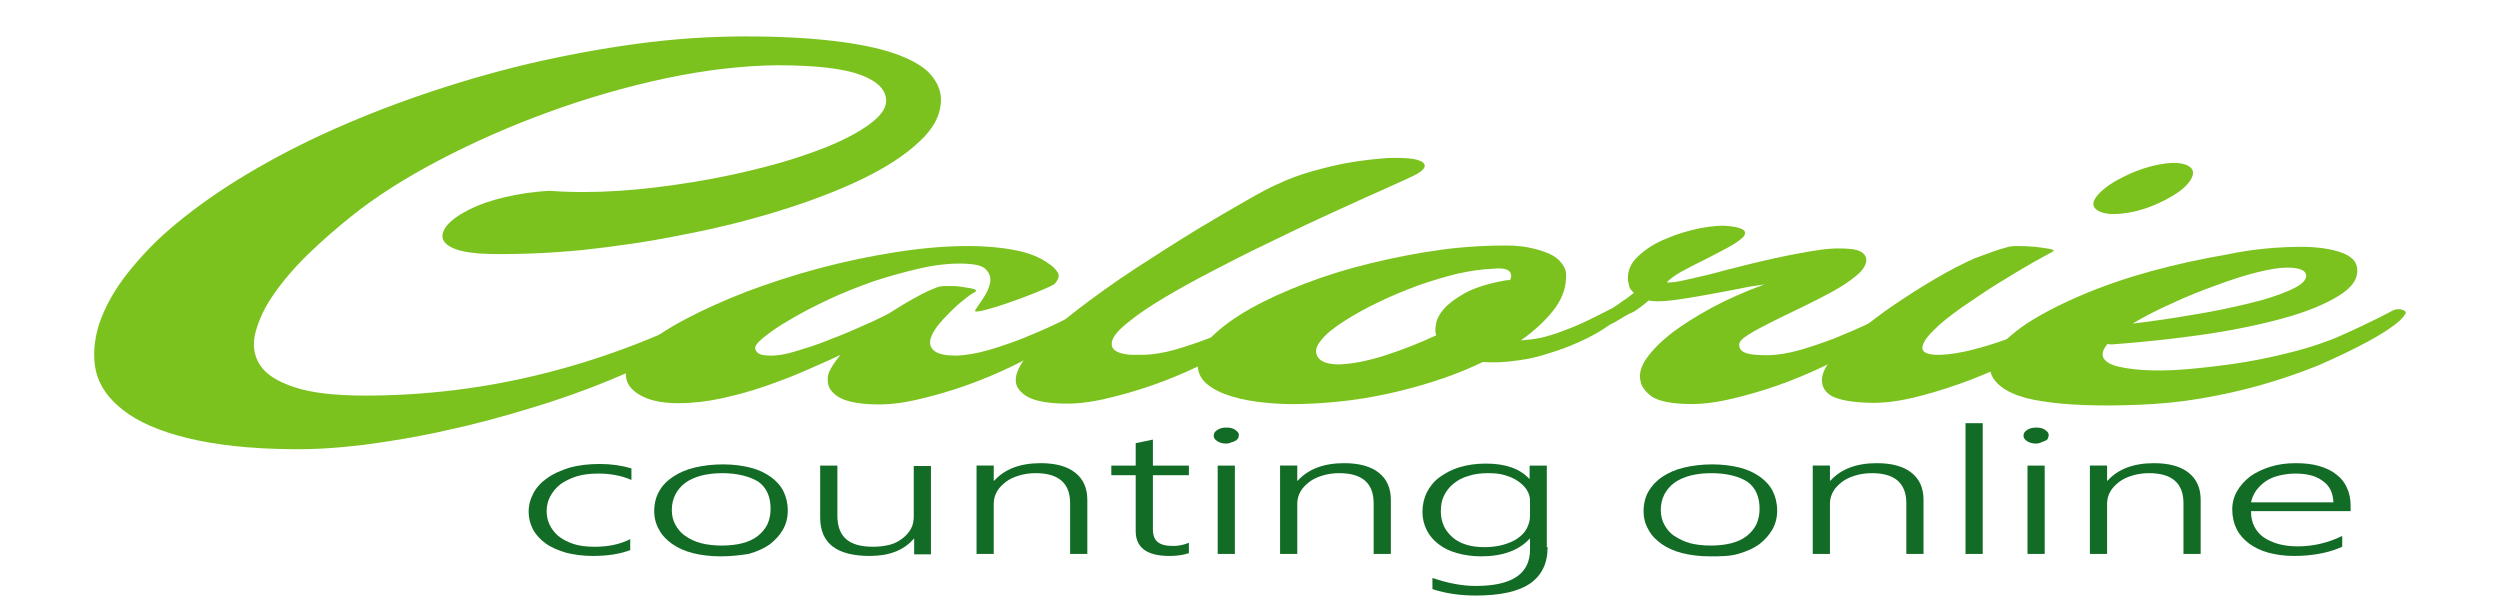
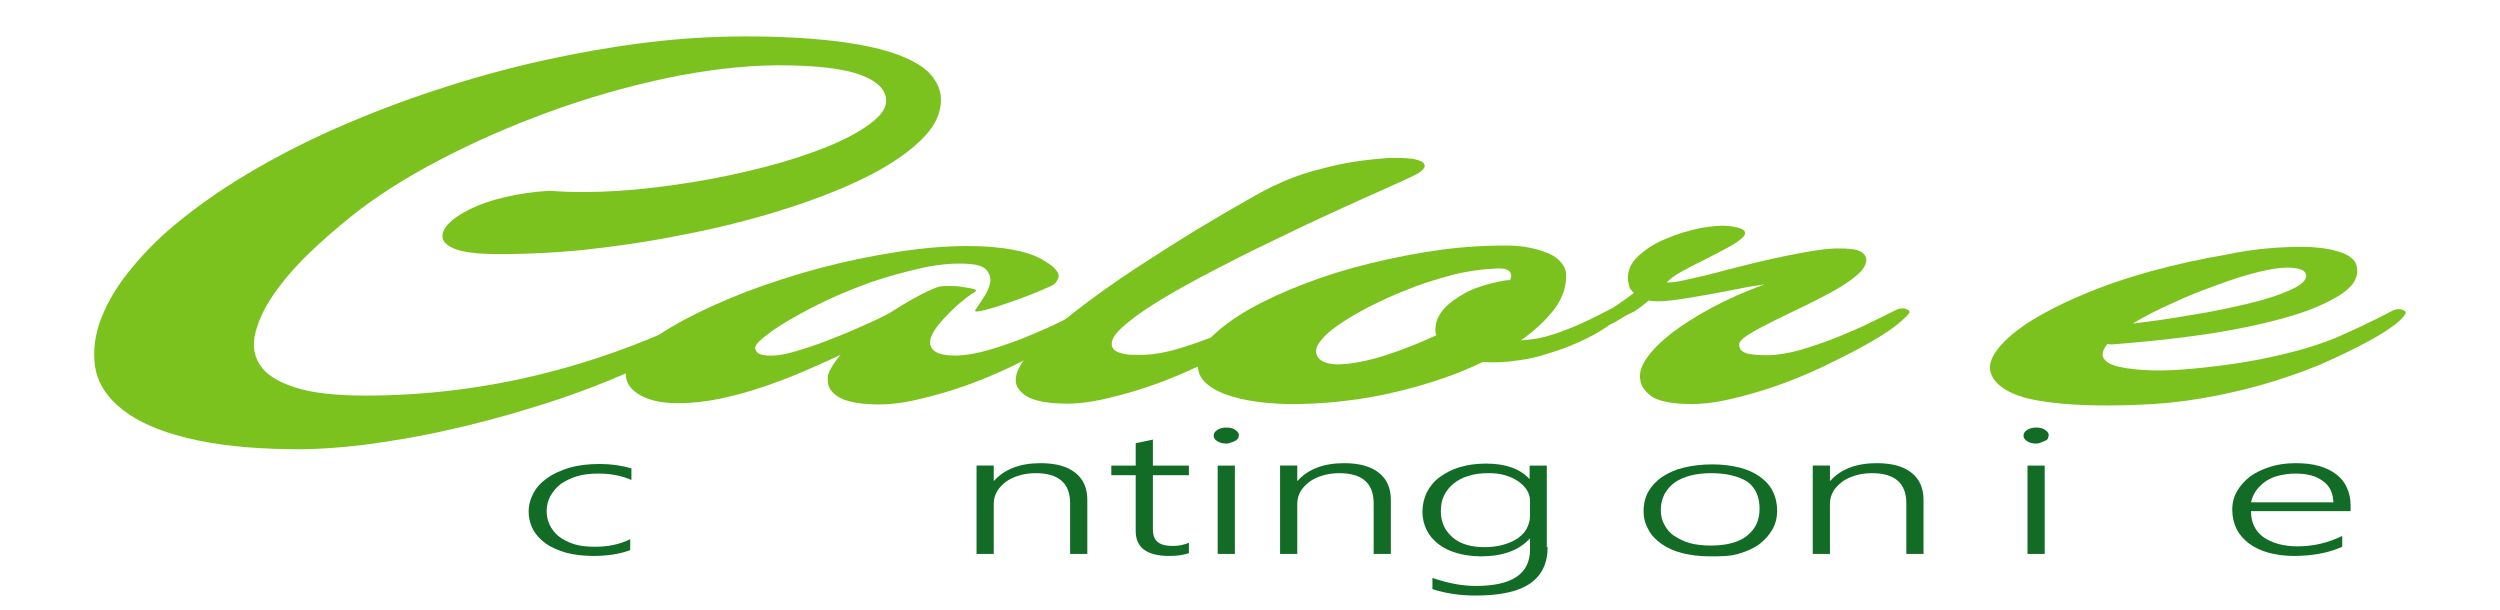
<svg xmlns="http://www.w3.org/2000/svg" version="1.1" width="1631" height="398" viewBox="0 0 1631 398" xml:space="preserve">
  <desc>Created with Fabric.js 3.5.0</desc>
  <defs>
</defs>
  <rect x="0" y="0" width="100%" height="100%" fill="rgba(255,255,255,0)" />
  <g transform="matrix(2.609 0 0 2.609 337.656 158.417)" id="685906">
    <path style="stroke: none; stroke-width: 1; stroke-dasharray: none; stroke-linecap: butt; stroke-dashoffset: 0; stroke-linejoin: miter; stroke-miterlimit: 4; is-custom-font: none; font-file-url: none; fill: rgb(123,194,31); fill-rule: nonzero; opacity: 1;" transform=" translate(-114.129, -55.6)" d="M 107.4 58.4 c -3.9 -0.1 -6.8 -0.5 -8.7 -1.2 c -1.9 -0.7 -3 -1.6 -3.3 -2.7 c -0.2 -1.1 0.2 -2.3 1.4 -3.6 c 1.2 -1.3 3 -2.5 5.4 -3.7 c 2.4 -1.2 5.3 -2.2 8.7 -3 c 3.4 -0.8 7.2 -1.4 11.3 -1.6 c 5.3 0.4 11.1 0.4 17.3 0 c 6.2 -0.4 12.4 -1.2 18.6 -2.2 c 6.2 -1 12.2 -2.3 18 -3.8 c 5.8 -1.5 10.9 -3.2 15.4 -5 c 4.4 -1.8 8 -3.7 10.7 -5.7 c 2.7 -2 4.1 -3.9 4.1 -5.8 c 0 -2.7 -2.1 -4.9 -6.4 -6.5 c -4.3 -1.6 -11.3 -2.4 -20.9 -2.4 c -8.8 0.1 -18.1 1.2 -28 3.3 c -9.8 2.1 -19.5 4.9 -29.1 8.4 c -9.6 3.5 -18.7 7.5 -27.3 12 c -8.6 4.5 -16 9.2 -22.2 14.2 c -3.6 2.9 -7.2 6 -10.6 9.3 c -3.4 3.3 -6.3 6.7 -8.6 10 c -2.3 3.3 -3.8 6.5 -4.6 9.6 c -0.8 3.1 -0.4 5.8 1.1 8.1 c 1.5 2.4 4.4 4.2 8.6 5.6 c 4.2 1.4 10.1 2.1 17.7 2.1 c 14.9 0 29.7 -1.8 44.2 -5.4 c 14.5 -3.6 28.7 -8.9 42.6 -16 c 0.9 -0.4 1.9 -0.4 2.8 0 c 0.9 0.4 1 0.9 0.2 1.4 c -3.2 2.8 -7.3 5.6 -12.3 8.4 c -5 2.8 -10.6 5.4 -16.7 7.9 c -6.1 2.5 -12.6 4.8 -19.6 6.9 c -6.9 2.1 -13.9 4 -20.9 5.5 c -7 1.6 -13.8 2.7 -20.5 3.6 c -6.6 0.8 -12.7 1.2 -18.3 1.1 c -10.5 -0.1 -19.1 -1.1 -26 -2.8 c -6.9 -1.7 -12.2 -4 -15.9 -6.9 c -3.7 -2.8 -6 -6.1 -6.9 -9.8 C 7.9 84 8.2 80 9.5 75.9 c 1.4 -4.1 3.7 -8.4 7.1 -12.7 c 3.4 -4.3 7.4 -8.5 12.3 -12.5 c 5.1 -4.2 10.9 -8.3 17.6 -12.3 c 6.7 -4 14 -7.8 21.9 -11.3 c 7.9 -3.5 16.2 -6.7 25 -9.6 c 8.8 -2.9 17.7 -5.4 26.7 -7.4 c 9.1 -2 18.1 -3.6 27.3 -4.7 c 9.1 -1.1 18 -1.5 26.7 -1.4 c 8.4 0.1 15.4 0.6 21.3 1.4 c 5.8 0.8 10.6 1.9 14.2 3.3 c 3.6 1.4 6.3 3 7.9 4.9 c 1.6 1.9 2.5 3.9 2.5 6.2 c 0 3.7 -1.8 7.2 -5.4 10.5 c -3.6 3.4 -8.4 6.5 -14.4 9.4 c -6 2.9 -12.9 5.5 -20.6 7.9 c -7.8 2.4 -15.8 4.4 -24.2 6 c -8.4 1.7 -16.7 2.9 -25 3.8 C 122.1 58.2 114.4 58.5 107.4 58.4 z" stroke-linecap="round" />
  </g>
  <g transform="matrix(2.609 0 0 2.609 561.953 212.182)" id="220864">
    <path style="stroke: none; stroke-width: 1; stroke-dasharray: none; stroke-linecap: butt; stroke-dashoffset: 0; stroke-linejoin: miter; stroke-miterlimit: 4; is-custom-font: none; font-file-url: none; fill: rgb(123,194,31); fill-rule: nonzero; opacity: 1;" transform=" translate(-200.099, -76.207)" d="M 219.1 66.7 c 0.5 -0.2 1.3 -0.3 2.6 -0.3 c 1.2 0 2.4 0 3.5 0.2 c 1.1 0.2 2.1 0.3 2.8 0.5 c 0.8 0.2 1 0.4 0.6 0.7 c -0.7 0.4 -1.6 1 -2.8 2 c -1.2 0.9 -2.4 2 -3.6 3.2 c -1.2 1.2 -2.3 2.4 -3.3 3.7 c -0.9 1.3 -1.5 2.4 -1.6 3.5 c -0.1 1.1 0.3 1.9 1.3 2.6 c 1 0.7 2.8 1 5.4 1 c 2.2 -0.1 4.8 -0.5 7.6 -1.3 c 2.8 -0.8 5.7 -1.8 8.6 -2.9 c 2.9 -1.2 5.8 -2.4 8.5 -3.7 c 2.7 -1.3 5.1 -2.5 7.1 -3.5 c 0.9 -0.4 1.8 -0.4 2.5 -0.1 c 0.7 0.3 0.9 0.7 0.5 1.1 c -0.5 0.7 -1.7 1.8 -3.6 3.3 c -1.9 1.4 -4.4 3 -7.5 4.7 c -3.1 1.7 -6.5 3.4 -10.2 5.2 c -3.8 1.8 -7.6 3.4 -11.6 4.8 c -4 1.4 -7.9 2.5 -11.8 3.4 c -3.9 0.9 -7.4 1.3 -10.6 1.2 c -4.4 -0.1 -7.4 -0.8 -9.2 -1.9 c -1.8 -1.2 -2.6 -2.5 -2.6 -4 c -0.1 -1 0.1 -2 0.8 -3.1 c 0.6 -1.1 1.4 -2.2 2.4 -3.4 c -2.7 1.3 -5.7 2.6 -8.9 4 c -3.2 1.4 -6.6 2.7 -10.1 3.9 c -3.5 1.2 -7.1 2.2 -10.8 3 c -3.7 0.8 -7.3 1.2 -10.9 1.2 c -4 0 -7.1 -0.7 -9.4 -2 c -2.3 -1.3 -3.5 -3 -3.6 -5 c -0.1 -2.1 1.2 -4.3 3.9 -6.7 c 2.7 -2.4 6.3 -4.8 10.8 -7.2 c 4.5 -2.4 9.6 -4.7 15.5 -7 c 5.9 -2.2 12 -4.2 18.4 -5.9 c 6.4 -1.7 12.7 -3 19.1 -4 c 6.4 -1 12.3 -1.5 17.8 -1.5 c 4.2 0 8.1 0.3 11.6 1 c 3.5 0.6 6.5 1.8 8.8 3.5 c 0.9 0.6 1.6 1.3 2.1 2.1 c 0.5 0.8 0.2 1.7 -0.7 2.8 c -0.2 0.2 -0.9 0.6 -2.1 1.1 c -1.2 0.5 -2.5 1.1 -4.1 1.7 c -1.5 0.6 -3.1 1.2 -4.9 1.8 c -1.7 0.6 -3.2 1.1 -4.6 1.5 c -1.4 0.4 -2.4 0.7 -3.3 0.8 c -0.8 0.2 -1.1 0 -0.9 -0.3 c 0.5 -0.7 1.1 -1.7 2 -3 c 0.9 -1.3 1.4 -2.5 1.7 -3.8 c 0.2 -1.3 -0.1 -2.3 -1 -3.3 s -2.7 -1.4 -5.6 -1.5 c -3.4 -0.1 -7.1 0.3 -11 1.2 c -3.9 0.9 -7.9 2 -11.8 3.3 c -3.9 1.4 -7.7 2.9 -11.3 4.6 c -3.6 1.7 -6.8 3.4 -9.5 5 c -2.8 1.6 -4.9 3.1 -6.5 4.4 c -1.6 1.3 -2.3 2.3 -2 2.9 c 0.2 0.7 0.7 1.1 1.3 1.3 c 0.6 0.2 1.6 0.3 2.7 0.3 c 1.5 0 3.5 -0.3 5.8 -1 c 2.4 -0.7 4.9 -1.5 7.5 -2.5 c 2.6 -1 5.4 -2.1 8.1 -3.3 c 2.8 -1.2 5.4 -2.4 7.9 -3.7 c 2.4 -1.5 4.6 -2.9 6.7 -4 C 215.7 68.1 217.5 67.3 219.1 66.7 z" stroke-linecap="round" />
  </g>
  <g transform="matrix(2.609 0 0 2.609 796.08 183.17)" id="58048">
    <path style="stroke: none; stroke-width: 1; stroke-dasharray: none; stroke-linecap: butt; stroke-dashoffset: 0; stroke-linejoin: miter; stroke-miterlimit: 4; is-custom-font: none; font-file-url: none; fill: rgb(123,194,31); fill-rule: nonzero; opacity: 1;" transform=" translate(-289.837, -65.088)" d="M 303.8 41.1 c 2.9 -1.4 6.1 -2.6 9.4 -3.5 c 3.3 -0.9 6.5 -1.7 9.7 -2.2 c 3.2 -0.5 6.1 -0.8 8.7 -1 c 2.6 -0.1 4.8 0 6.4 0.2 c 1.6 0.3 2.6 0.7 2.9 1.4 c 0.3 0.6 -0.3 1.5 -1.9 2.4 c -0.4 0.2 -1.7 0.9 -4 1.9 c -2.3 1 -5.2 2.4 -8.7 3.9 c -3.5 1.6 -7.5 3.4 -11.8 5.4 c -4.4 2 -8.8 4.2 -13.4 6.4 c -4.6 2.2 -9.1 4.5 -13.5 6.8 c -4.4 2.3 -8.4 4.5 -11.9 6.6 c -3.5 2.1 -6.5 4.1 -8.8 6 c -2.4 1.9 -3.7 3.4 -4.1 4.7 c -0.2 0.9 -0.1 1.5 0.3 2 c 0.4 0.5 1 0.8 1.9 1.1 c 0.8 0.2 1.8 0.4 2.8 0.4 c 1.1 0 2.1 0 3.2 0 c 2.2 -0.1 4.8 -0.5 7.6 -1.3 c 2.8 -0.8 5.7 -1.8 8.6 -2.9 c 2.9 -1.2 5.8 -2.4 8.5 -3.7 c 2.7 -1.3 5.1 -2.5 7.1 -3.5 c 0.9 -0.4 1.8 -0.4 2.5 -0.1 c 0.7 0.3 0.9 0.7 0.5 1.1 c -0.5 0.7 -1.7 1.8 -3.6 3.3 c -1.9 1.4 -4.4 3 -7.5 4.7 c -3.1 1.7 -6.5 3.4 -10.2 5.2 c -3.8 1.8 -7.6 3.4 -11.6 4.8 c -4 1.4 -7.9 2.5 -11.8 3.4 c -3.9 0.9 -7.4 1.3 -10.6 1.2 c -4.4 -0.1 -7.4 -0.8 -9.2 -1.9 c -1.8 -1.2 -2.6 -2.5 -2.6 -4 c 0 -2.1 1.4 -4.6 4.3 -7.7 c 2.9 -3.1 6.5 -6.3 10.9 -9.7 c 4.4 -3.4 9.3 -6.9 14.6 -10.4 c 5.4 -3.5 10.4 -6.7 15.3 -9.7 c 4.8 -2.9 9.1 -5.4 12.8 -7.5 C 300.1 42.9 302.6 41.6 303.8 41.1 z" stroke-linecap="round" />
  </g>
  <g transform="matrix(2.609 0 0 2.609 920.164 211.926)" id="326172">
    <path style="stroke: none; stroke-width: 1; stroke-dasharray: none; stroke-linecap: butt; stroke-dashoffset: 0; stroke-linejoin: miter; stroke-miterlimit: 4; is-custom-font: none; font-file-url: none; fill: rgb(123,194,31); fill-rule: nonzero; opacity: 1;" transform=" translate(-337.397, -76.109)" d="M 376.3 63.2 c 0.2 3 -0.7 5.9 -2.7 8.7 c -2.1 2.8 -4.9 5.5 -8.6 8.1 c 0.2 0 0.9 -0.1 2.1 -0.2 c 1.8 -0.2 3.5 -0.5 5.3 -1.1 c 1.8 -0.5 3.5 -1.2 5.3 -1.9 c 1.8 -0.7 3.5 -1.5 5.1 -2.3 c 1.6 -0.8 3.2 -1.6 4.6 -2.3 c 0.9 -0.4 1.8 -0.4 2.5 -0.1 c 0.7 0.3 0.9 0.7 0.5 1.1 c -0.9 1.2 -2.4 2.4 -4.2 3.6 c -1.9 1.3 -4 2.4 -6.4 3.5 c -2.4 1.1 -5 2.1 -7.7 2.9 c -2.7 0.9 -5.3 1.5 -7.8 1.8 c -3.3 0.5 -6.2 0.6 -8.8 0.4 c -6.4 3.1 -13.5 5.5 -21.4 7.4 c -7.9 1.9 -15.9 2.9 -23.9 3.1 c -2.8 0.1 -5.8 0 -8.9 -0.3 c -3.1 -0.3 -6 -0.8 -8.6 -1.6 c -2.6 -0.8 -4.7 -1.8 -6.3 -3.2 c -1.6 -1.4 -2.3 -3.1 -2.2 -5.3 c 0.1 -2.1 1.4 -4.3 3.7 -6.6 c 2.4 -2.3 5.5 -4.6 9.4 -6.8 c 3.9 -2.2 8.5 -4.3 13.7 -6.3 c 5.2 -2 10.7 -3.7 16.5 -5.1 s 11.8 -2.6 17.8 -3.4 c 6.1 -0.8 12 -1.1 17.7 -1 c 1.3 0.1 2.7 0.2 4.1 0.5 c 1.5 0.3 2.9 0.7 4.2 1.2 c 1.4 0.5 2.5 1.2 3.4 2.1 C 375.7 61.2 376.2 62.1 376.3 63.2 z M 360.6 65.1 c 0.5 -0.1 1.1 -0.2 1.8 -0.2 c 0 -0.2 0 -0.4 0.1 -0.5 c 0.1 -0.2 0.1 -0.3 0.1 -0.4 c 0 -0.9 -0.4 -1.4 -1.1 -1.7 c -0.7 -0.3 -1.9 -0.4 -3.7 -0.2 c -2.5 0.1 -5.3 0.5 -8.6 1.2 c -3.2 0.8 -6.6 1.8 -10 3 c -3.4 1.3 -6.7 2.6 -9.9 4.2 c -3.2 1.5 -6 3.1 -8.5 4.7 c -2.5 1.6 -4.4 3.1 -5.6 4.6 c -1.3 1.5 -1.7 2.8 -1.2 3.9 c 0.6 1.5 2.4 2.3 5.5 2.3 c 3.2 -0.1 7 -0.8 11.4 -2.2 c 4.4 -1.4 8.7 -3.1 13 -5.1 c -0.1 -0.1 -0.2 -0.3 -0.2 -0.6 c -0.1 -0.4 -0.1 -1.2 0.1 -2.3 c 0.2 -1.1 0.8 -2.3 1.9 -3.6 c 1.1 -1.3 2.8 -2.6 5.1 -3.9 C 353.1 67 356.3 65.9 360.6 65.1 z" stroke-linecap="round" />
  </g>
  <g transform="matrix(2.609 0 0 2.609 1144.029 205.429)" id="957152">
    <path style="stroke: none; stroke-width: 1; stroke-dasharray: none; stroke-linecap: butt; stroke-dashoffset: 0; stroke-linejoin: miter; stroke-miterlimit: 4; is-custom-font: none; font-file-url: none; fill: rgb(123,194,31); fill-rule: nonzero; opacity: 1;" transform=" translate(-423.202, -73.619)" d="M 388.6 75.4 c -0.7 0.4 -1.4 0.7 -2 0.7 c -0.6 0 -1.2 -0.1 -1.7 -0.3 c -0.5 -0.2 -0.7 -0.6 -0.7 -1 c 0 -0.4 0.4 -0.9 1.1 -1.3 c 0.6 -0.4 1.1 -0.7 1.5 -0.9 c 0.4 -0.2 0.9 -0.5 1.3 -0.8 c 0.5 -0.3 1.1 -0.7 1.9 -1.3 c 0.8 -0.5 1.9 -1.3 3.3 -2.4 c -0.6 -0.5 -0.9 -0.9 -1.1 -1.3 c -0.1 -0.4 -0.2 -0.9 -0.4 -1.7 c -0.2 -2.3 0.6 -4.4 2.6 -6.2 c 1.9 -1.8 4.3 -3.3 7.1 -4.4 c 2.8 -1.2 5.6 -2 8.5 -2.6 c 2.9 -0.5 5.1 -0.7 6.8 -0.5 c 2.4 0.2 3.7 0.7 4.1 1.2 c 0.4 0.6 0.1 1.3 -0.8 2 c -0.9 0.8 -2.2 1.6 -4.1 2.6 c -1.8 1 -3.7 1.9 -5.6 2.9 c -1.9 0.9 -3.7 1.9 -5.4 2.8 c -1.6 0.9 -2.8 1.8 -3.5 2.6 c 0.8 0.1 2.6 -0.1 5.5 -0.8 c 2.8 -0.6 6.1 -1.4 9.7 -2.4 c 3.6 -0.9 7.5 -1.9 11.6 -2.8 c 4.1 -0.9 7.8 -1.6 11.2 -2.1 c 3.4 -0.5 6.2 -0.5 8.5 -0.2 c 2.2 0.3 3.4 1.3 3.4 2.8 c -0.1 1.2 -0.9 2.5 -2.5 3.8 c -1.5 1.3 -3.5 2.6 -5.8 3.9 c -2.4 1.3 -4.9 2.6 -7.6 3.9 c -2.7 1.3 -5.2 2.5 -7.6 3.7 c -2.4 1.2 -4.3 2.2 -5.9 3.2 c -1.6 1 -2.4 1.8 -2.4 2.6 c 0 1 0.6 1.7 1.8 2.1 c 1.2 0.4 3.1 0.5 5.8 0.5 c 2.2 -0.1 4.8 -0.5 7.6 -1.3 c 2.8 -0.8 5.7 -1.8 8.6 -2.9 c 2.9 -1.2 5.8 -2.4 8.5 -3.7 c 2.7 -1.3 5.1 -2.5 7.1 -3.5 c 0.9 -0.4 1.8 -0.4 2.5 -0.1 c 0.7 0.3 0.9 0.7 0.5 1.1 c -0.5 0.7 -1.7 1.8 -3.6 3.3 c -1.9 1.4 -4.4 3 -7.5 4.7 c -3.1 1.7 -6.5 3.4 -10.2 5.2 c -3.8 1.8 -7.6 3.4 -11.6 4.8 c -4 1.4 -7.9 2.5 -11.8 3.4 c -3.9 0.9 -7.4 1.3 -10.6 1.2 c -4.4 -0.1 -7.4 -0.8 -9 -1.9 c -1.6 -1.2 -2.6 -2.5 -2.8 -4 c -0.4 -1.7 0.2 -3.6 1.6 -5.6 c 1.4 -2 3.5 -4.1 6.3 -6.3 c 2.8 -2.1 6.1 -4.2 10 -6.3 c 3.9 -2.1 8.2 -4 13.1 -5.8 c -1.5 0.2 -3.7 0.5 -6.4 1.1 c -2.8 0.5 -5.6 1.1 -8.6 1.6 c -2.9 0.5 -5.7 1 -8.3 1.3 c -2.6 0.3 -4.5 0.3 -5.6 0 c -1.4 1.2 -2.6 2.1 -3.7 2.8 C 391.6 73.5 390.3 74.4 388.6 75.4 z" stroke-linecap="round" />
  </g>
  <g transform="matrix(2.609 0 0 2.609 1309.683 184.545)" id="48195">
-     <path style="stroke: none; stroke-width: 1; stroke-dasharray: none; stroke-linecap: butt; stroke-dashoffset: 0; stroke-linejoin: miter; stroke-miterlimit: 4; is-custom-font: none; font-file-url: none; fill: rgb(123,194,31); fill-rule: nonzero; opacity: 1;" transform=" translate(-486.695, -65.615)" d="M 486.6 56.7 c 0.5 -0.2 1.4 -0.3 2.8 -0.3 c 1.4 0 2.8 0.1 4.2 0.2 c 1.4 0.2 2.6 0.3 3.6 0.5 c 1 0.2 1.3 0.4 0.8 0.7 c -0.8 0.4 -2.5 1.4 -5.1 2.8 c -2.6 1.5 -5.4 3.2 -8.5 5.1 c -3.1 1.9 -6.1 4 -9.2 6.1 c -3.1 2.2 -5.5 4.1 -7.2 5.9 c -1.8 1.8 -2.6 3.2 -2.6 4.3 c 0.1 1.1 1.6 1.7 4.7 1.6 c 2.2 -0.1 4.9 -0.5 8 -1.3 c 3.1 -0.8 6.3 -1.8 9.5 -3 c 3.2 -1.2 6.4 -2.4 9.4 -3.8 c 3 -1.3 5.5 -2.5 7.5 -3.5 c 0.9 -0.4 1.8 -0.4 2.5 -0.1 s 0.9 0.7 0.5 1.1 c -0.4 0.7 -1.5 1.8 -3.5 3.2 c -2 1.4 -4.5 3 -7.6 4.7 c -3.1 1.7 -6.5 3.4 -10.2 5.2 c -3.8 1.8 -7.6 3.4 -11.6 4.8 c -4 1.4 -7.9 2.6 -11.8 3.5 c -3.9 0.9 -7.4 1.3 -10.6 1.2 c -4.4 -0.1 -7.4 -0.7 -9.3 -1.6 c -1.8 -1 -2.7 -2.4 -2.6 -4.4 c 0.1 -1.5 1 -3.3 2.7 -5.3 c 1.7 -2.1 3.9 -4.2 6.5 -6.5 c 2.6 -2.2 5.6 -4.5 9 -6.8 c 3.4 -2.3 6.7 -4.4 10.1 -6.4 c 3.4 -2 6.7 -3.7 9.8 -5.1 C 481.6 58.3 484.3 57.3 486.6 56.7 z M 515.3 39.3 c 3.1 -1.6 6.2 -2.7 9.4 -3.3 c 3.2 -0.6 5.5 -0.5 7.1 0.3 c 1.5 0.8 1.7 2 0.6 3.7 c -1.1 1.7 -3.2 3.3 -6.3 4.9 c -3.1 1.6 -6.2 2.7 -9.4 3.2 c -3.2 0.5 -5.5 0.4 -7.1 -0.4 c -1.6 -0.8 -1.9 -2 -0.7 -3.6 C 510.1 42.5 512.3 40.8 515.3 39.3 z" stroke-linecap="round" />
-   </g>
+     </g>
  <g transform="matrix(2.609 0 0 2.609 1433.915 212.777)" id="734218">
    <path style="stroke: none; stroke-width: 1; stroke-dasharray: none; stroke-linecap: butt; stroke-dashoffset: 0; stroke-linejoin: miter; stroke-miterlimit: 4; is-custom-font: none; font-file-url: none; fill: rgb(123,194,31); fill-rule: nonzero; opacity: 1;" transform=" translate(-534.312, -76.436)" d="M 560.7 56.6 c 1.4 0 2.9 0.1 4.5 0.3 s 3 0.5 4.3 0.9 c 1.3 0.4 2.4 0.9 3.2 1.6 c 0.8 0.6 1.3 1.5 1.4 2.4 c 0.4 2.6 -1.1 4.9 -4.5 7 c -3.4 2.1 -7.9 4 -13.7 5.6 c -5.8 1.6 -12.4 3 -19.9 4.1 c -7.5 1.1 -15.2 1.9 -23.1 2.5 c -0.5 0 -0.9 0 -1.2 -0.1 c -1.1 1.3 -1.4 2.4 -1.1 3.3 c 0.5 1.1 1.8 1.9 4 2.4 c 2.2 0.5 4.9 0.8 8.2 0.9 c 3.3 0.1 7 -0.1 11 -0.5 s 8.2 -0.9 12.4 -1.6 c 4.2 -0.7 8.2 -1.6 12.1 -2.6 s 7.4 -2.2 10.4 -3.4 c 2 -0.9 4.1 -1.8 6.4 -2.9 c 2.3 -1.1 5 -2.4 8 -4 c 0.9 -0.4 1.8 -0.4 2.5 -0.1 c 0.7 0.3 0.9 0.7 0.5 1.1 c -0.6 1 -1.7 2 -3.4 3.2 c -1.7 1.2 -3.7 2.4 -5.9 3.6 c -3.9 2.1 -8.1 4.1 -12.5 6 c -4.5 1.8 -9.1 3.4 -14 4.8 c -4.9 1.4 -9.9 2.5 -15.1 3.4 c -5.2 0.9 -10.4 1.4 -15.7 1.6 c -10 0.4 -18.1 0.1 -24.2 -0.9 c -6.1 -0.9 -10.1 -2.8 -12 -5.5 c -1.4 -2 -1.3 -4.2 0.3 -6.6 c 1.6 -2.4 4.2 -4.8 7.9 -7.3 c 3.7 -2.4 8.3 -4.8 13.7 -7.1 c 5.4 -2.3 11.2 -4.3 17.4 -6 s 12.6 -3.1 19.1 -4.2 C 548.2 57.1 554.6 56.6 560.7 56.6 z M 556.6 61.8 c -1.9 0 -4.4 0.4 -7.6 1.2 c -3.2 0.8 -6.6 1.9 -10.3 3.3 c -3.7 1.3 -7.4 2.8 -11 4.5 c -3.6 1.6 -6.9 3.3 -9.7 5 c 4.9 -0.6 9.9 -1.3 15 -2.2 c 5.1 -0.8 9.7 -1.8 13.9 -2.8 c 4.2 -1 7.6 -2.1 10.3 -3.3 c 2.7 -1.2 4.1 -2.3 4.2 -3.6 C 561.4 62.5 559.8 61.8 556.6 61.8 z" stroke-linecap="round" />
  </g>
  <g transform="matrix(2.609 0 0 2.609 378.411 332.698)" id="318317">
    <path style="stroke: none; stroke-width: 1; stroke-dasharray: none; stroke-linecap: butt; stroke-dashoffset: 0; stroke-linejoin: miter; stroke-miterlimit: 4; is-custom-font: none; font-file-url: none; fill: rgb(19,108,38); fill-rule: nonzero; opacity: 1;" transform=" translate(-129.75, -122.4)" d="M 142.4 132.4 c -2.6 1 -5.7 1.5 -9.4 1.5 c -2.5 0 -4.7 -0.3 -6.7 -0.8 c -2 -0.6 -3.7 -1.3 -5.1 -2.3 c -1.4 -1 -2.5 -2.2 -3.2 -3.5 c -0.7 -1.4 -1.1 -2.8 -1.1 -4.4 c 0 -1.7 0.4 -3.2 1.2 -4.7 c 0.8 -1.5 1.9 -2.7 3.5 -3.8 c 1.5 -1.1 3.4 -1.9 5.6 -2.6 c 2.2 -0.6 4.7 -0.9 7.5 -0.9 c 2.9 0 5.5 0.4 7.9 1.1 v 2.9 c -2.5 -1.1 -5.3 -1.6 -8.2 -1.6 c -2.1 0 -3.9 0.2 -5.5 0.7 c -1.6 0.5 -3 1.2 -4.1 2 c -1.1 0.9 -1.9 1.9 -2.5 3 c -0.6 1.1 -0.9 2.4 -0.9 3.6 c 0 1.2 0.2 2.3 0.7 3.4 s 1.2 2 2.2 2.9 c 1 0.8 2.3 1.5 3.8 2 c 1.5 0.5 3.3 0.7 5.4 0.7 c 3.3 0 6.2 -0.6 8.8 -1.9 V 132.4 z" stroke-linecap="round" />
  </g>
  <g transform="matrix(2.609 0 0 2.609 470.379 332.959)" id="144000">
-     <path style="stroke: none; stroke-width: 1; stroke-dasharray: none; stroke-linecap: butt; stroke-dashoffset: 0; stroke-linejoin: miter; stroke-miterlimit: 4; is-custom-font: none; font-file-url: none; fill: rgb(19,108,38); fill-rule: nonzero; opacity: 1;" transform=" translate(-165, -122.5)" d="M 164.9 134 c -2.6 0 -4.9 -0.3 -6.9 -0.8 c -2 -0.5 -3.8 -1.3 -5.2 -2.3 c -1.4 -1 -2.6 -2.2 -3.3 -3.6 c -0.8 -1.4 -1.2 -2.9 -1.2 -4.6 c 0 -1.8 0.4 -3.5 1.2 -4.9 c 0.8 -1.5 2 -2.7 3.5 -3.7 c 1.5 -1 3.3 -1.8 5.4 -2.3 c 2.1 -0.5 4.5 -0.8 7.1 -0.8 c 2.5 0 4.8 0.3 6.8 0.8 c 2 0.5 3.7 1.3 5.1 2.3 c 1.4 1 2.5 2.2 3.2 3.6 c 0.7 1.4 1.1 3 1.1 4.9 c 0 1.7 -0.4 3.3 -1.2 4.7 c -0.8 1.4 -1.9 2.6 -3.3 3.7 c -1.4 1 -3.2 1.8 -5.3 2.4 C 169.9 133.7 167.6 134 164.9 134 z M 165.3 113.2 c -1.9 0 -3.6 0.2 -5.2 0.6 c -1.5 0.4 -2.9 1 -4 1.8 c -1.1 0.8 -1.9 1.8 -2.5 2.9 c -0.6 1.2 -0.9 2.5 -0.9 3.9 c 0 1.4 0.3 2.6 0.9 3.7 c 0.6 1.1 1.4 2.1 2.5 2.8 c 1.1 0.8 2.4 1.4 3.9 1.8 c 1.5 0.4 3.3 0.6 5.2 0.6 c 1.9 0 3.7 -0.2 5.2 -0.6 c 1.5 -0.4 2.8 -1 3.8 -1.8 c 1 -0.8 1.8 -1.7 2.4 -2.9 c 0.5 -1.1 0.8 -2.4 0.8 -3.9 c 0 -3 -1 -5.3 -3.1 -6.8 C 172.1 114 169.1 113.2 165.3 113.2 z" stroke-linecap="round" />
-   </g>
+     </g>
  <g transform="matrix(2.609 0 0 2.609 571.217 333.22)" id="365229">
-     <path style="stroke: none; stroke-width: 1; stroke-dasharray: none; stroke-linecap: butt; stroke-dashoffset: 0; stroke-linejoin: miter; stroke-miterlimit: 4; is-custom-font: none; font-file-url: none; fill: rgb(19,108,38); fill-rule: nonzero; opacity: 1;" transform=" translate(-203.65, -122.6)" d="M 213.3 133.4 v -3.8 h -0.1 c -2.4 2.8 -6 4.3 -11 4.3 c -8.3 0 -12.4 -3.2 -12.4 -9.6 v -13 h 4.3 v 12.5 c 0 2.6 0.7 4.6 2.2 5.9 c 1.5 1.3 3.7 1.9 6.8 1.9 c 1.5 0 2.9 -0.2 4.1 -0.5 s 2.3 -0.9 3.2 -1.6 c 0.9 -0.7 1.6 -1.5 2.1 -2.4 c 0.5 -0.9 0.7 -2 0.7 -3.1 v -12.6 h 4.3 v 22.1 H 213.3 z" stroke-linecap="round" />
-   </g>
+     </g>
  <g transform="matrix(2.609 0 0 2.609 673.229 331.785)" id="207785">
    <path style="stroke: none; stroke-width: 1; stroke-dasharray: none; stroke-linecap: butt; stroke-dashoffset: 0; stroke-linejoin: miter; stroke-miterlimit: 4; is-custom-font: none; font-file-url: none; fill: rgb(19,108,38); fill-rule: nonzero; opacity: 1;" transform=" translate(-242.75, -122.05)" d="M 252.3 133.4 v -12.7 c 0 -5 -2.9 -7.5 -8.6 -7.5 c -1.5 0 -2.9 0.2 -4.2 0.6 c -1.3 0.4 -2.4 0.9 -3.3 1.6 c -0.9 0.7 -1.7 1.5 -2.2 2.4 c -0.5 0.9 -0.8 1.9 -0.8 3 v 12.6 h -4.3 v -22.1 h 4.3 v 3.8 h 0.1 c 2.6 -2.9 6.5 -4.4 11.6 -4.4 c 3.8 0 6.7 0.8 8.7 2.4 c 2 1.6 3 3.8 3 6.8 v 13.5 H 252.3 z" stroke-linecap="round" />
  </g>
  <g transform="matrix(2.609 0 0 2.609 750.325 324.741)" id="137802">
    <path style="stroke: none; stroke-width: 1; stroke-dasharray: none; stroke-linecap: butt; stroke-dashoffset: 0; stroke-linejoin: miter; stroke-miterlimit: 4; is-custom-font: none; font-file-url: none; fill: rgb(19,108,38); fill-rule: nonzero; opacity: 1;" transform=" translate(-272.3, -119.35)" d="M 282 133.2 c -1.5 0.5 -3.1 0.7 -4.9 0.7 c -5.6 0 -8.4 -2.1 -8.4 -6.2 v -14 h -6.1 v -2.4 h 6.1 v -5.6 l 4.3 -0.9 v 6.5 h 9 v 2.4 h -9 v 13.5 c 0 1.5 0.4 2.6 1.2 3.2 c 0.8 0.7 2.1 1 3.9 1 c 1.4 0 2.7 -0.3 3.9 -0.8 V 133.2 z" stroke-linecap="round" />
  </g>
  <g transform="matrix(2.609 0 0 2.609 800.027 320.175)" id="831408">
    <path style="stroke: none; stroke-width: 1; stroke-dasharray: none; stroke-linecap: butt; stroke-dashoffset: 0; stroke-linejoin: miter; stroke-miterlimit: 4; is-custom-font: none; font-file-url: none; fill: rgb(19,108,38); fill-rule: nonzero; opacity: 1;" transform=" translate(-291.35, -117.6)" d="M 291.3 105.8 c -0.8 0 -1.6 -0.2 -2.2 -0.6 s -0.9 -0.8 -0.9 -1.4 c 0 -0.6 0.3 -1 0.9 -1.4 c 0.6 -0.4 1.3 -0.6 2.2 -0.6 c 0.4 0 0.8 0 1.2 0.1 c 0.4 0.1 0.7 0.2 1 0.4 c 0.3 0.2 0.5 0.4 0.7 0.6 c 0.2 0.2 0.3 0.5 0.3 0.8 c 0 0.3 -0.1 0.5 -0.2 0.8 c -0.2 0.2 -0.4 0.5 -0.7 0.6 c -0.3 0.2 -0.6 0.3 -1 0.4 C 292.2 105.7 291.8 105.8 291.3 105.8 z M 289.2 133.4 v -22.1 h 4.3 v 22.1 H 289.2 z" stroke-linecap="round" />
  </g>
  <g transform="matrix(2.609 0 0 2.609 871.252 331.785)" id="479302">
    <path style="stroke: none; stroke-width: 1; stroke-dasharray: none; stroke-linecap: butt; stroke-dashoffset: 0; stroke-linejoin: miter; stroke-miterlimit: 4; is-custom-font: none; font-file-url: none; fill: rgb(19,108,38); fill-rule: nonzero; opacity: 1;" transform=" translate(-318.65, -122.05)" d="M 328.2 133.4 v -12.7 c 0 -5 -2.9 -7.5 -8.6 -7.5 c -1.5 0 -2.9 0.2 -4.2 0.6 c -1.3 0.4 -2.4 0.9 -3.3 1.6 c -0.9 0.7 -1.7 1.5 -2.2 2.4 c -0.5 0.9 -0.8 1.9 -0.8 3 v 12.6 h -4.3 v -22.1 h 4.3 v 3.8 h 0.1 c 2.6 -2.9 6.5 -4.4 11.6 -4.4 c 3.8 0 6.7 0.8 8.7 2.4 c 2 1.6 3 3.8 3 6.8 v 13.5 H 328.2 z" stroke-linecap="round" />
  </g>
  <g transform="matrix(2.609 0 0 2.609 968.829 345.482)" id="109732">
    <path style="stroke: none; stroke-width: 1; stroke-dasharray: none; stroke-linecap: butt; stroke-dashoffset: 0; stroke-linejoin: miter; stroke-miterlimit: 4; is-custom-font: none; font-file-url: none; fill: rgb(19,108,38); fill-rule: nonzero; opacity: 1;" transform=" translate(-356.05, -127.3)" d="M 371.7 131.7 c 0 4.1 -1.5 7.1 -4.4 9.1 c -2.9 2 -7.4 3 -13.6 3 c -3.8 0 -7.4 -0.5 -10.8 -1.6 v -2.8 c 3.8 1.3 7.4 2 10.8 2 c 9.1 0 13.6 -3 13.6 -9.1 v -2.7 h -0.1 c -2.7 2.9 -6.7 4.4 -12.2 4.4 c -2.1 0 -4.1 -0.3 -5.9 -0.8 c -1.8 -0.5 -3.3 -1.2 -4.6 -2.2 s -2.3 -2.1 -3 -3.5 c -0.7 -1.4 -1.1 -2.9 -1.1 -4.6 c 0 -1.8 0.4 -3.5 1.1 -4.9 s 1.8 -2.8 3.2 -3.8 s 3 -1.9 5 -2.5 c 2 -0.6 4.2 -0.9 6.6 -0.9 c 4.9 0 8.5 1.3 10.8 3.8 h 0.1 v -3.3 h 4.3 V 131.7 z M 367.3 120 c 0 -0.9 -0.3 -1.8 -0.8 -2.6 c -0.5 -0.8 -1.2 -1.5 -2.2 -2.2 s -2 -1.1 -3.3 -1.5 c -1.3 -0.4 -2.7 -0.5 -4.2 -0.5 c -1.8 0 -3.4 0.2 -4.9 0.7 c -1.5 0.4 -2.7 1.1 -3.7 1.9 s -1.8 1.8 -2.4 3 c -0.6 1.2 -0.8 2.5 -0.8 4 c 0 1.4 0.3 2.6 0.8 3.7 c 0.5 1.1 1.3 2 2.2 2.8 c 0.9 0.8 2.1 1.4 3.4 1.8 s 2.8 0.6 4.5 0.6 c 1.7 0 3.3 -0.2 4.7 -0.6 s 2.6 -0.9 3.6 -1.6 c 1 -0.7 1.8 -1.5 2.3 -2.5 s 0.8 -2 0.8 -3.1 V 120 z" stroke-linecap="round" />
  </g>
  <g transform="matrix(2.609 0 0 2.609 1115.847 332.959)" id="881041">
    <path style="stroke: none; stroke-width: 1; stroke-dasharray: none; stroke-linecap: butt; stroke-dashoffset: 0; stroke-linejoin: miter; stroke-miterlimit: 4; is-custom-font: none; font-file-url: none; fill: rgb(19,108,38); fill-rule: nonzero; opacity: 1;" transform=" translate(-412.4, -122.5)" d="M 412.3 134 c -2.6 0 -4.9 -0.3 -6.9 -0.8 c -2 -0.5 -3.8 -1.3 -5.2 -2.3 c -1.4 -1 -2.6 -2.2 -3.3 -3.6 c -0.8 -1.4 -1.2 -2.9 -1.2 -4.6 c 0 -1.8 0.4 -3.5 1.2 -4.9 s 2 -2.7 3.5 -3.7 c 1.5 -1 3.3 -1.8 5.4 -2.3 c 2.1 -0.5 4.5 -0.8 7.1 -0.8 c 2.5 0 4.8 0.3 6.8 0.8 c 2 0.5 3.7 1.3 5.1 2.3 s 2.5 2.2 3.2 3.6 c 0.7 1.4 1.1 3 1.1 4.9 c 0 1.7 -0.4 3.3 -1.2 4.7 c -0.8 1.4 -1.9 2.6 -3.3 3.7 c -1.4 1 -3.2 1.8 -5.3 2.4 S 414.9 134 412.3 134 z M 412.6 113.2 c -1.9 0 -3.6 0.2 -5.2 0.6 c -1.5 0.4 -2.9 1 -4 1.8 c -1.1 0.8 -1.9 1.8 -2.5 2.9 c -0.6 1.2 -0.9 2.5 -0.9 3.9 c 0 1.4 0.3 2.6 0.9 3.7 c 0.6 1.1 1.4 2.1 2.5 2.8 s 2.4 1.4 3.9 1.8 c 1.5 0.4 3.3 0.6 5.2 0.6 c 1.9 0 3.7 -0.2 5.2 -0.6 c 1.5 -0.4 2.8 -1 3.8 -1.8 c 1 -0.8 1.8 -1.7 2.4 -2.9 c 0.5 -1.1 0.8 -2.4 0.8 -3.9 c 0 -3 -1 -5.3 -3.1 -6.8 C 419.5 114 416.5 113.2 412.6 113.2 z" stroke-linecap="round" />
  </g>
  <g transform="matrix(2.609 0 0 2.609 1218.772 331.785)" id="336108">
    <path style="stroke: none; stroke-width: 1; stroke-dasharray: none; stroke-linecap: butt; stroke-dashoffset: 0; stroke-linejoin: miter; stroke-miterlimit: 4; is-custom-font: none; font-file-url: none; fill: rgb(19,108,38); fill-rule: nonzero; opacity: 1;" transform=" translate(-451.85, -122.05)" d="M 461.4 133.4 v -12.7 c 0 -5 -2.9 -7.5 -8.6 -7.5 c -1.5 0 -2.9 0.2 -4.2 0.6 c -1.3 0.4 -2.4 0.9 -3.3 1.6 c -0.9 0.7 -1.7 1.5 -2.2 2.4 c -0.5 0.9 -0.8 1.9 -0.8 3 v 12.6 h -4.3 v -22.1 h 4.3 v 3.8 h 0.1 c 2.6 -2.9 6.5 -4.4 11.6 -4.4 c 3.8 0 6.7 0.8 8.7 2.4 c 2 1.6 3 3.8 3 6.8 v 13.5 H 461.4 z" stroke-linecap="round" />
  </g>
  <g transform="matrix(2.609 0 0 2.609 1287.91 318.74)" id="308571">
-     <path style="stroke: none; stroke-width: 1; stroke-dasharray: none; stroke-linecap: butt; stroke-dashoffset: 0; stroke-linejoin: miter; stroke-miterlimit: 4; is-custom-font: none; font-file-url: none; fill: rgb(19,108,38); fill-rule: nonzero; opacity: 1;" transform=" translate(-478.35, -117.05)" d="M 476.2 133.4 v -32.7 h 4.3 v 32.7 H 476.2 z" stroke-linecap="round" />
-   </g>
+     </g>
  <g transform="matrix(2.609 0 0 2.609 1328.35 320.175)" id="854750">
    <path style="stroke: none; stroke-width: 1; stroke-dasharray: none; stroke-linecap: butt; stroke-dashoffset: 0; stroke-linejoin: miter; stroke-miterlimit: 4; is-custom-font: none; font-file-url: none; fill: rgb(19,108,38); fill-rule: nonzero; opacity: 1;" transform=" translate(-493.85, -117.6)" d="M 493.8 105.8 c -0.8 0 -1.6 -0.2 -2.2 -0.6 c -0.6 -0.4 -0.9 -0.8 -0.9 -1.4 c 0 -0.6 0.3 -1 0.9 -1.4 c 0.6 -0.4 1.3 -0.6 2.2 -0.6 c 0.4 0 0.8 0 1.2 0.1 s 0.7 0.2 1 0.4 c 0.3 0.2 0.5 0.4 0.7 0.6 s 0.3 0.5 0.3 0.8 c 0 0.3 -0.1 0.5 -0.2 0.8 s -0.4 0.5 -0.7 0.6 s -0.6 0.3 -1 0.4 C 494.7 105.7 494.3 105.8 493.8 105.8 z M 491.7 133.4 v -22.1 h 4.3 v 22.1 H 491.7 z" stroke-linecap="round" />
  </g>
  <g transform="matrix(2.609 0 0 2.609 1399.576 331.785)" id="442131">
-     <path style="stroke: none; stroke-width: 1; stroke-dasharray: none; stroke-linecap: butt; stroke-dashoffset: 0; stroke-linejoin: miter; stroke-miterlimit: 4; is-custom-font: none; font-file-url: none; fill: rgb(19,108,38); fill-rule: nonzero; opacity: 1;" transform=" translate(-521.15, -122.05)" d="M 530.7 133.4 v -12.7 c 0 -5 -2.9 -7.5 -8.6 -7.5 c -1.5 0 -2.9 0.2 -4.2 0.6 c -1.3 0.4 -2.4 0.9 -3.3 1.6 c -0.9 0.7 -1.7 1.5 -2.2 2.4 c -0.5 0.9 -0.8 1.9 -0.8 3 v 12.6 h -4.3 v -22.1 h 4.3 v 3.8 h 0.1 c 2.6 -2.9 6.5 -4.4 11.6 -4.4 c 3.8 0 6.7 0.8 8.7 2.4 c 2 1.6 3 3.8 3 6.8 v 13.5 H 530.7 z" stroke-linecap="round" />
-   </g>
+     </g>
  <g transform="matrix(2.609 0 0 2.609 1494.935 332.437)" id="597637">
    <path style="stroke: none; stroke-width: 1; stroke-dasharray: none; stroke-linecap: butt; stroke-dashoffset: 0; stroke-linejoin: miter; stroke-miterlimit: 4; is-custom-font: none; font-file-url: none; fill: rgb(19,108,38); fill-rule: nonzero; opacity: 1;" transform=" translate(-557.7, -122.3)" d="M 547.6 122.9 c 0 1.4 0.3 2.6 0.8 3.6 s 1.3 2 2.3 2.7 c 1 0.7 2.3 1.3 3.7 1.7 c 1.5 0.4 3.1 0.6 4.9 0.6 c 3.9 0 7.6 -0.9 11.1 -2.6 v 2.7 c -3.3 1.5 -7.4 2.3 -12.1 2.3 c -2.3 0 -4.4 -0.3 -6.3 -0.8 s -3.5 -1.3 -4.9 -2.3 c -1.3 -1 -2.4 -2.2 -3.1 -3.6 c -0.7 -1.4 -1.1 -3.1 -1.1 -4.9 c 0 -1.7 0.4 -3.2 1.2 -4.6 c 0.8 -1.4 1.9 -2.6 3.3 -3.7 c 1.4 -1 3.1 -1.8 5 -2.4 c 1.9 -0.6 4 -0.9 6.3 -0.9 c 2.2 0 4.2 0.2 5.9 0.7 c 1.7 0.5 3.2 1.2 4.3 2.1 c 1.2 0.9 2.1 2 2.7 3.4 c 0.6 1.3 0.9 2.8 0.9 4.4 v 1.4 H 547.6 z M 568.2 120.5 c -0.1 -2.3 -0.9 -4.1 -2.6 -5.3 c -1.7 -1.3 -3.9 -1.9 -6.9 -1.9 c -1.5 0 -2.8 0.2 -4.1 0.5 c -1.3 0.3 -2.4 0.8 -3.3 1.4 c -0.9 0.6 -1.7 1.4 -2.4 2.3 c -0.6 0.9 -1.1 1.9 -1.3 3 H 568.2 z" stroke-linecap="round" />
  </g>
</svg>